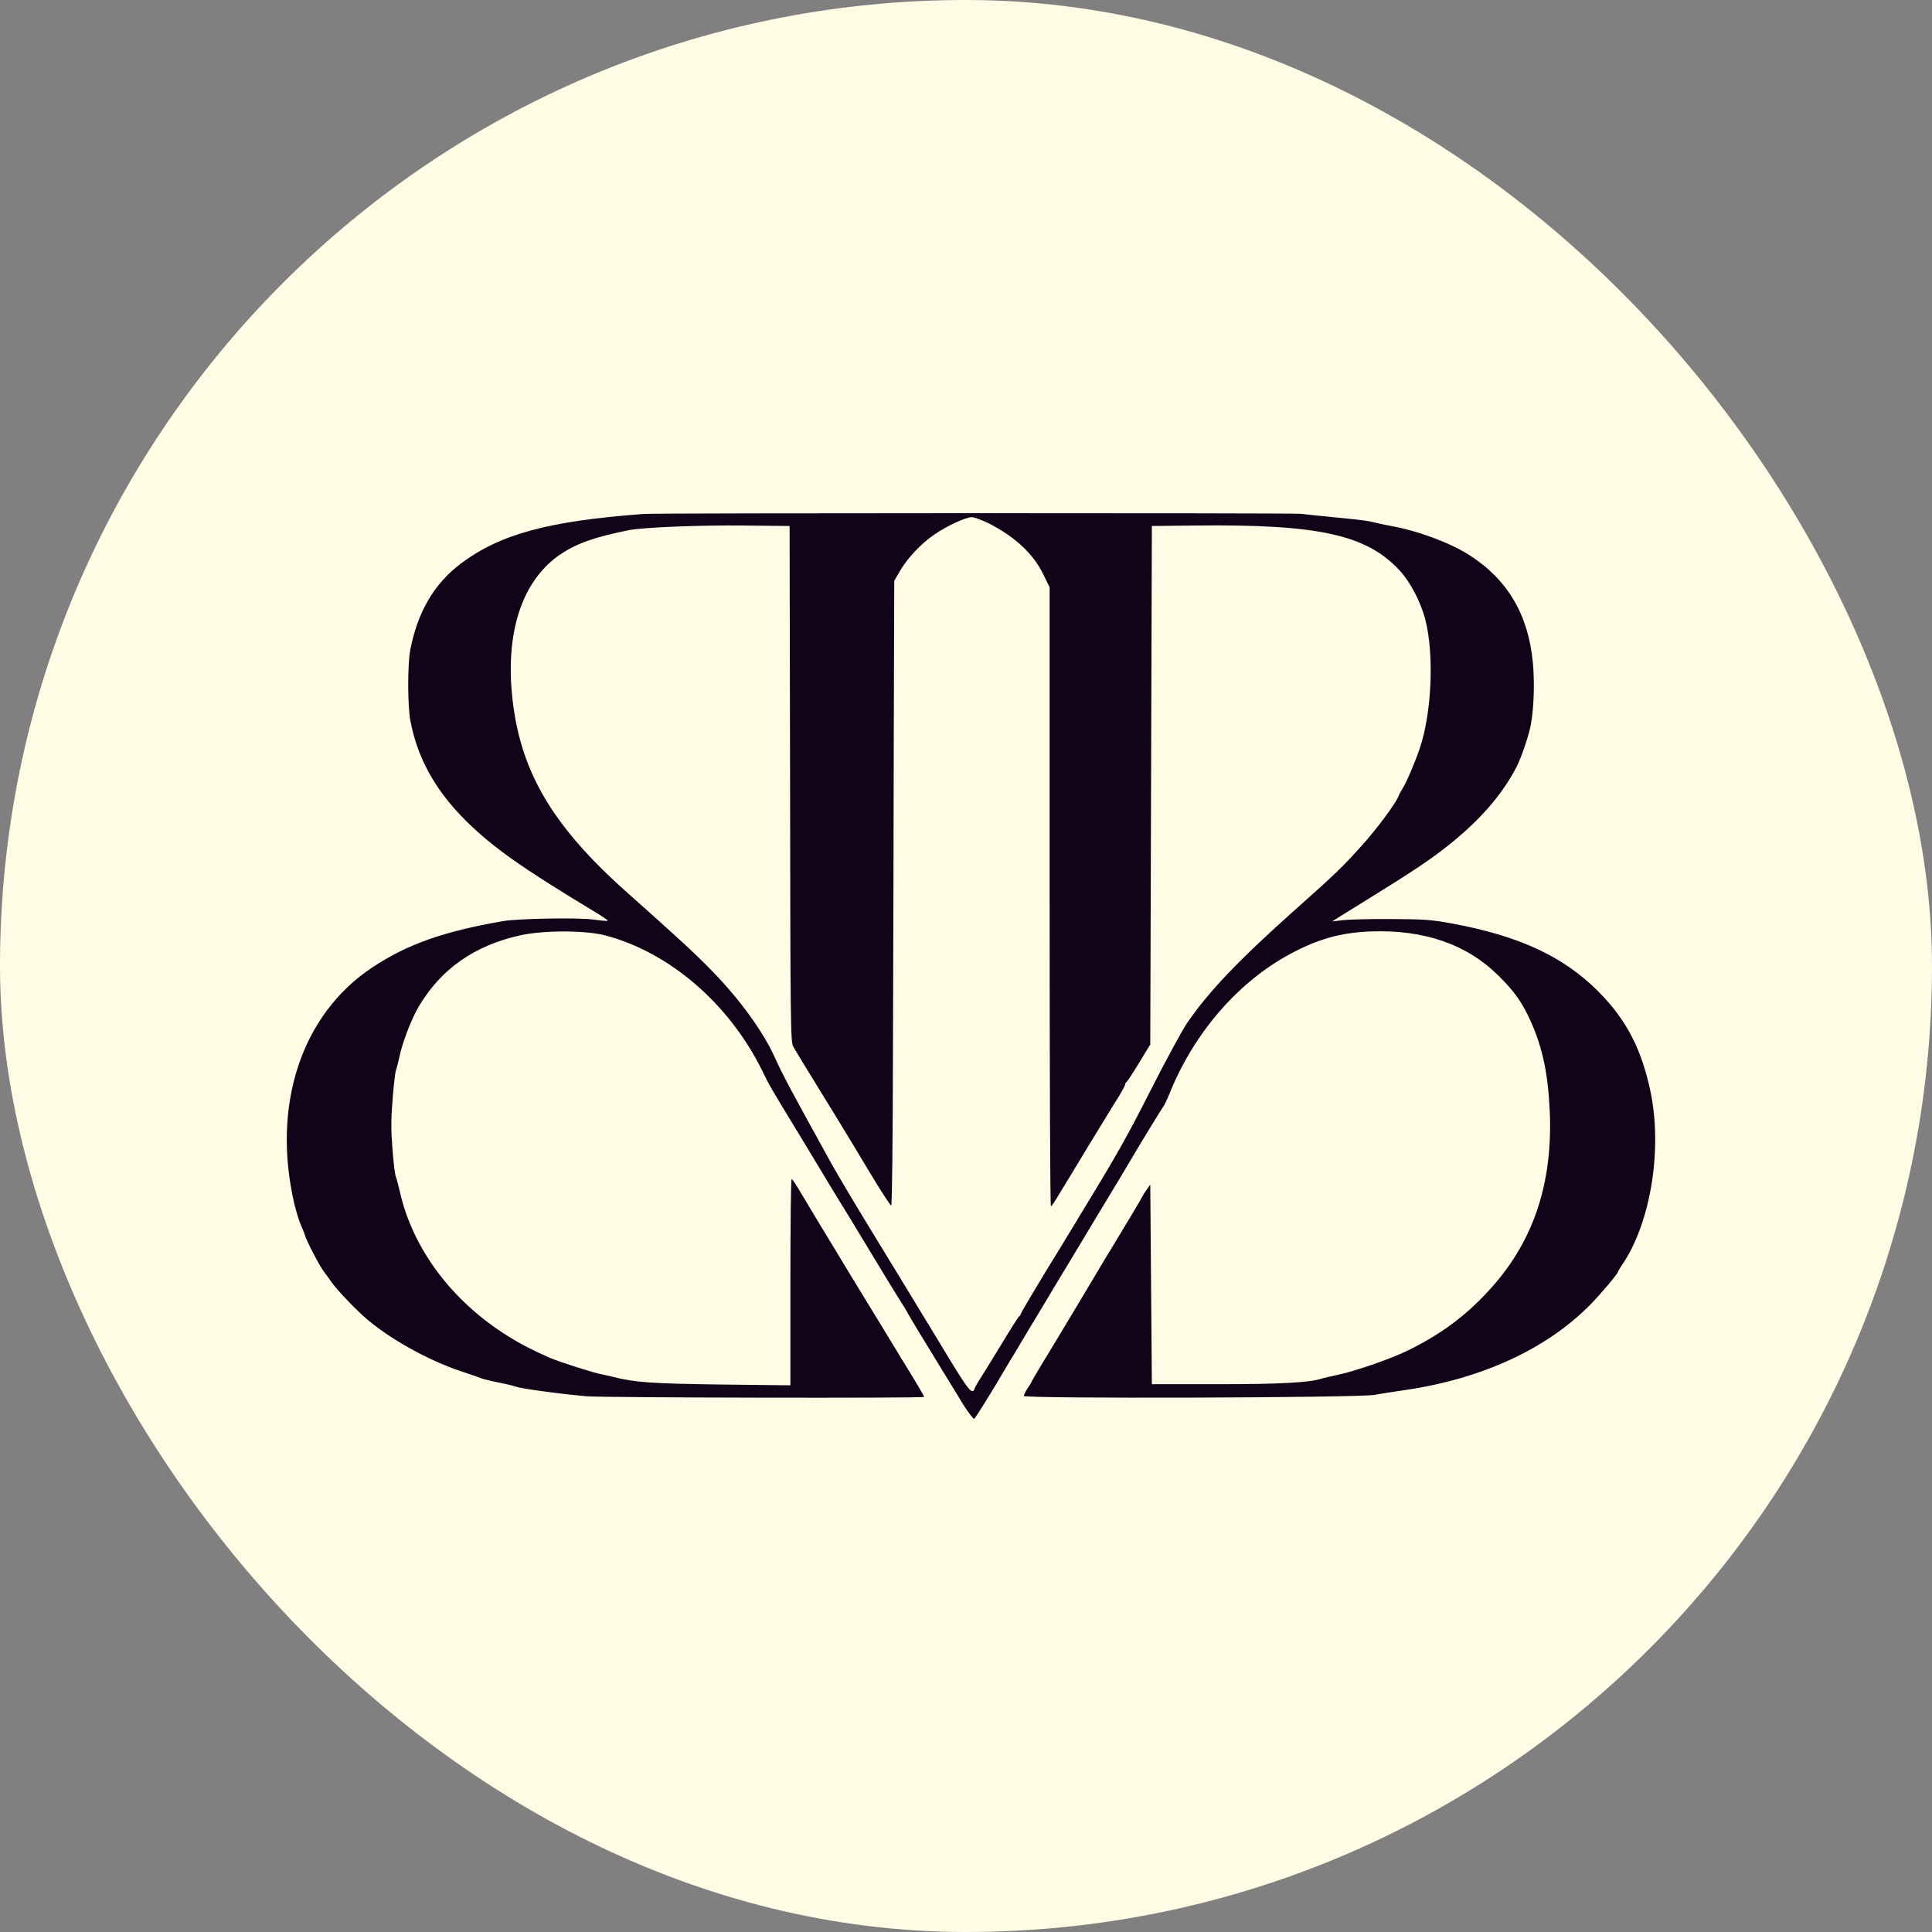
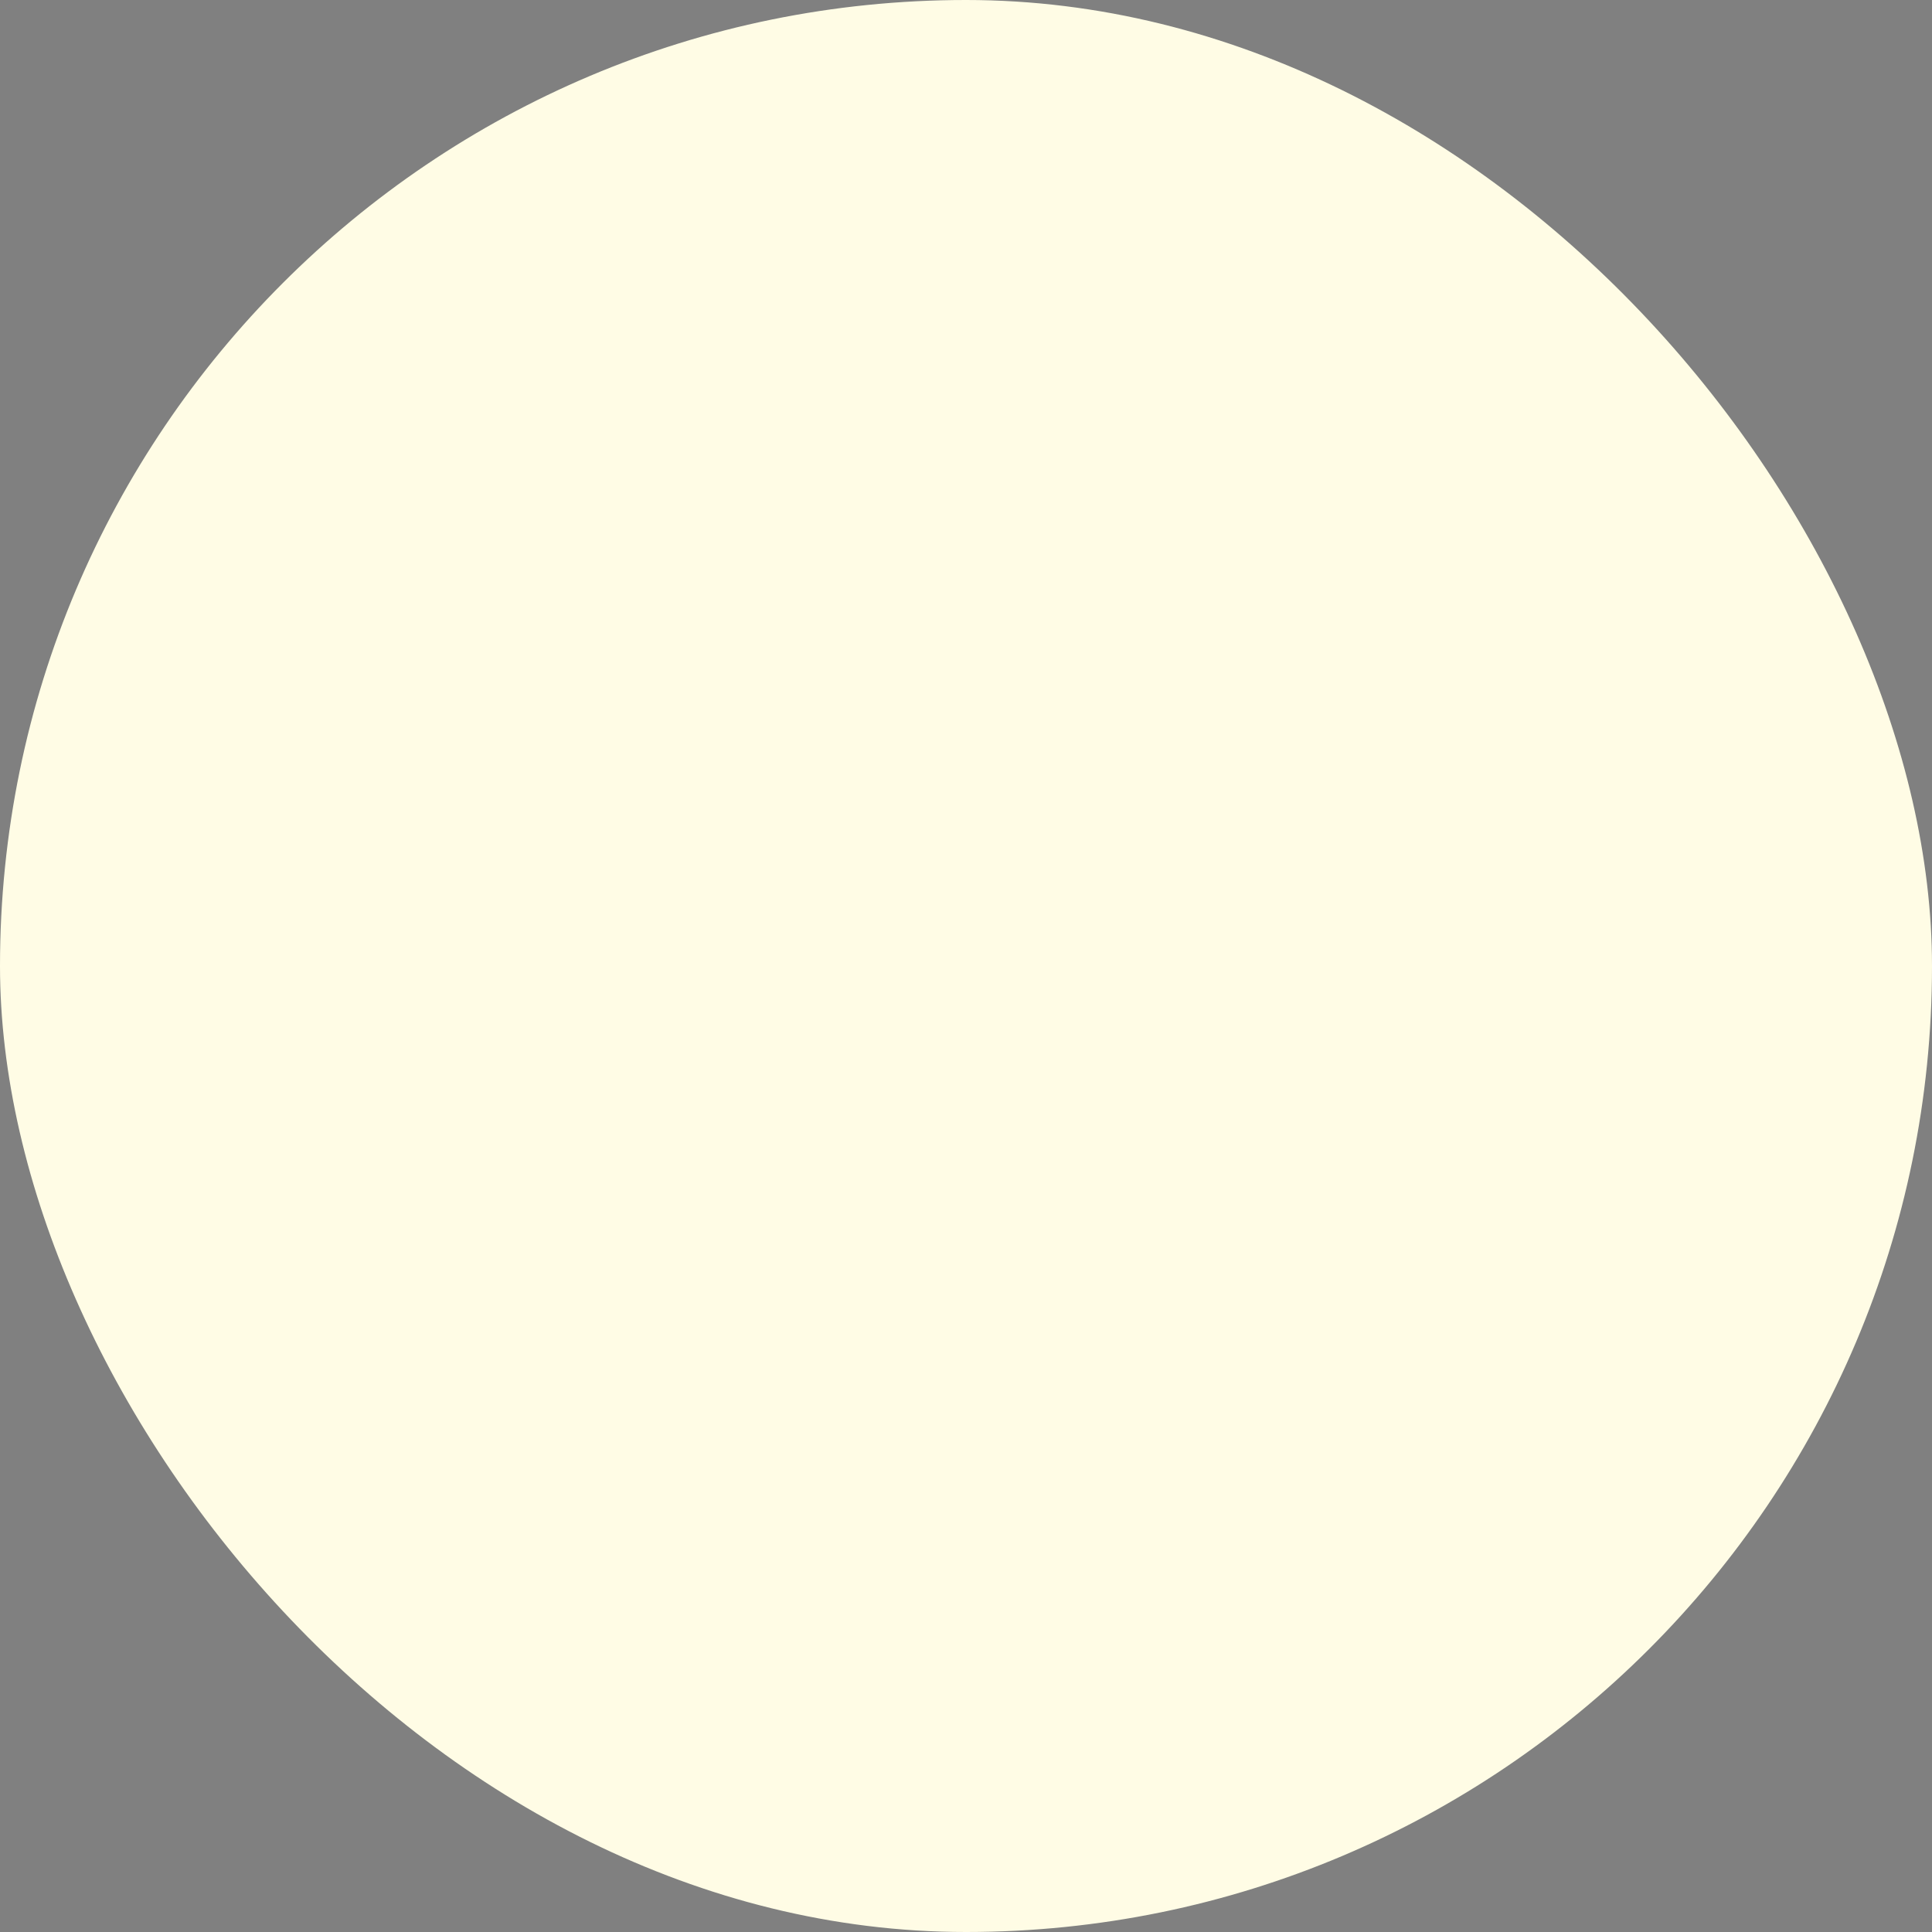
<svg xmlns="http://www.w3.org/2000/svg" width="128" height="128" viewBox="0 0 128 128" fill="none">
  <rect x="0" y="0" width="128" height="128" fill="#808080" stroke="none" />
  <rect width="128" height="128" rx="64" fill="#FFFCE5" />
-   <path d="M42.659 34.049C36.344 34.519 33.144 35.383 30.551 37.324C28.759 38.668 27.671 40.535 27.18 43.063C26.999 44.034 26.999 46.797 27.191 47.757C27.661 50.242 28.845 52.365 30.861 54.371C32.61 56.109 34.552 57.486 39.384 60.398C39.896 60.707 40.301 60.984 40.269 61.006C40.248 61.027 39.8 60.995 39.288 60.92C38.275 60.782 34.317 60.856 33.325 61.027C29.389 61.71 26.999 62.553 24.674 64.089C19.969 67.204 17.985 73.22 19.5 79.759C19.628 80.282 19.82 80.911 19.927 81.146C20.033 81.38 20.161 81.69 20.204 81.839C20.321 82.245 21.218 83.962 21.484 84.282C21.602 84.431 21.783 84.677 21.879 84.826C22.135 85.242 23.276 86.469 24.066 87.184C25.602 88.581 28.279 90.096 30.551 90.853C31.202 91.067 31.821 91.28 31.938 91.333C32.056 91.376 32.557 91.504 33.058 91.6C33.56 91.696 34.061 91.824 34.178 91.867C34.477 91.995 37.059 92.347 38.872 92.507C39.96 92.603 61.22 92.645 61.22 92.549C61.22 92.475 60.761 91.696 59.716 90C59.289 89.296 58.617 88.186 58.223 87.546C57.828 86.895 56.996 85.53 56.366 84.506C55.748 83.482 55.193 82.565 55.14 82.479C55.086 82.394 54.734 81.818 54.361 81.199C53.988 80.581 53.422 79.631 53.102 79.098C52.782 78.554 52.494 78.106 52.452 78.106C52.398 78.106 52.366 81.189 52.366 84.943V91.781L47.705 91.728C43.107 91.664 42.083 91.589 40.632 91.227C40.365 91.162 40.013 91.077 39.832 91.045C39.373 90.971 37.048 90.224 36.45 89.968C35.373 89.498 34.456 89.029 33.645 88.517C29.933 86.202 27.34 82.725 26.487 78.938C26.391 78.511 26.274 78.084 26.231 77.978C26.178 77.882 26.071 77.082 26.007 76.186C25.901 74.905 25.901 74.212 26.007 72.857C26.082 71.919 26.178 71.044 26.231 70.916C26.274 70.799 26.381 70.404 26.455 70.052C26.647 69.081 27.266 67.492 27.757 66.66C29.239 64.185 31.416 62.659 34.424 61.977C35.96 61.625 38.797 61.625 40.12 61.977C44.376 63.107 48.323 66.51 50.51 70.959C50.99 71.951 50.969 71.908 52.953 75.172C53.7 76.399 54.393 77.551 54.5 77.732C54.596 77.903 55.086 78.703 55.566 79.492C56.057 80.282 56.654 81.263 56.9 81.679C57.924 83.375 59.748 86.383 59.833 86.48C59.876 86.533 60.036 86.799 60.175 87.066C60.431 87.514 61.113 88.645 62.916 91.579C63.3 92.208 63.674 92.805 63.727 92.912C64.036 93.424 64.463 94 64.538 94C64.602 94 65.722 92.197 66.831 90.298C66.948 90.117 67.588 89.04 68.271 87.898C68.954 86.767 69.605 85.69 69.711 85.498C69.829 85.317 71.034 83.301 72.41 81.018C73.786 78.746 74.992 76.73 75.088 76.559C75.45 75.93 77.008 73.38 77.104 73.263C77.157 73.199 77.371 72.74 77.573 72.239C79.131 68.473 81.861 65.273 85.115 63.406C87.11 62.265 88.742 61.785 90.822 61.71C94.364 61.582 97.19 62.563 99.303 64.665C100.359 65.71 100.881 66.457 101.457 67.758C102.204 69.465 102.556 71.129 102.673 73.572C102.897 78.468 101.553 82.405 98.534 85.615C97.03 87.237 95.398 88.432 93.308 89.456C92.155 90.032 89.638 90.896 88.475 91.12C88.123 91.195 87.718 91.29 87.569 91.333C86.768 91.6 84.848 91.707 80.688 91.707H76.314L76.261 85.093L76.208 78.479L75.973 78.82C75.834 79.002 75.728 79.172 75.728 79.194C75.728 79.236 74.288 81.647 73.904 82.266C73.808 82.415 72.837 84.015 71.759 85.84C70.671 87.653 69.466 89.669 69.071 90.298C68.687 90.939 68.367 91.483 68.367 91.504C68.367 91.536 68.25 91.739 68.1 91.952C67.951 92.165 67.834 92.411 67.834 92.485C67.834 92.677 90.022 92.613 91.089 92.411C91.473 92.336 92.379 92.197 93.115 92.091C98.193 91.344 102.471 89.37 105.362 86.437C106.034 85.754 107.196 84.378 107.196 84.261C107.196 84.229 107.324 84.015 107.474 83.791C109.33 81.071 110.13 76.303 109.383 72.484C108.797 69.572 107.772 67.566 105.874 65.668C103.57 63.363 100.625 61.998 96.209 61.187C94.833 60.931 94.385 60.899 92.155 60.889C90.779 60.878 89.339 60.92 88.955 60.963L88.262 61.048L88.742 60.739C89.009 60.569 89.99 59.961 90.929 59.384C91.867 58.808 93.212 57.955 93.916 57.486C97.137 55.342 99.271 53.155 100.476 50.808C100.807 50.157 101.297 48.706 101.425 47.992C101.628 46.861 101.681 45.229 101.553 43.863C101.244 40.706 99.879 38.391 97.34 36.77C96.07 35.959 93.948 35.169 92.166 34.849C91.665 34.754 91.11 34.636 90.929 34.583C90.758 34.529 90.054 34.434 89.382 34.37C88.71 34.306 87.75 34.209 87.249 34.156C86.747 34.103 86.246 34.049 86.128 34.039C85.424 33.985 43.491 33.985 42.659 34.049ZM65.519 34.679C67.279 35.586 68.463 36.695 69.125 38.06L69.541 38.914V59.416C69.541 70.692 69.573 79.919 69.626 79.919C69.669 79.919 69.925 79.546 70.191 79.087C70.469 78.639 71.343 77.188 72.144 75.865C73.946 72.911 73.797 73.167 74.213 72.495C74.394 72.185 74.554 71.887 74.554 71.823C74.554 71.769 74.586 71.705 74.64 71.684C74.682 71.662 75.056 71.097 75.461 70.425L76.208 69.198L76.261 52.024L76.314 34.849L79.141 34.818C87.323 34.721 90.502 35.415 92.7 37.762C93.436 38.551 94.14 39.895 94.438 41.079C95.025 43.383 94.854 47.256 94.065 49.57C93.756 50.488 93.222 51.747 92.956 52.184C92.828 52.387 92.689 52.643 92.657 52.749C92.486 53.197 91.249 54.883 90.267 55.971C88.955 57.432 88.582 57.806 85.808 60.27C82.064 63.609 80.101 65.668 78.661 67.758C78.32 68.26 77.232 70.265 76.24 72.217C74.714 75.236 74 76.495 71.941 79.876C71.823 80.068 71.471 80.644 71.162 81.167C70.842 81.679 70.458 82.319 70.298 82.586C68.997 84.687 67.621 86.992 67.621 87.066C67.621 87.12 67.588 87.173 67.535 87.194C67.493 87.205 66.948 88.058 66.34 89.072C65.722 90.085 65.092 91.109 64.922 91.365C64.762 91.611 64.602 91.898 64.57 92.005C64.41 92.464 64.164 92.144 62.233 88.933C61.604 87.898 58.916 83.471 57.849 81.733C56.782 79.994 55.492 77.828 55.086 77.092C52.505 72.431 51.843 71.193 51.331 70.052C50.553 68.334 49.027 66.233 47.203 64.355C46.019 63.139 44.867 62.083 41.592 59.171C36.461 54.616 34.338 50.914 33.901 45.783C33.549 41.602 34.701 38.359 37.144 36.716C38.243 35.991 39.373 35.586 41.656 35.127C42.616 34.935 46.361 34.785 49.379 34.818L52.313 34.849L52.345 51.939C52.366 67.982 52.377 69.049 52.558 69.348C52.867 69.881 54.169 72.004 55.236 73.732C55.79 74.639 56.857 76.388 57.593 77.626C58.329 78.852 58.98 79.866 59.044 79.866C59.097 79.866 59.151 75.887 59.161 69.465C59.183 63.747 59.204 54.435 59.215 48.77L59.247 38.476L59.652 37.783C60.143 36.951 61.039 36.002 61.903 35.415C62.724 34.849 63.962 34.273 64.367 34.263C64.548 34.263 65.06 34.455 65.519 34.679Z" fill="#120318" />
</svg>